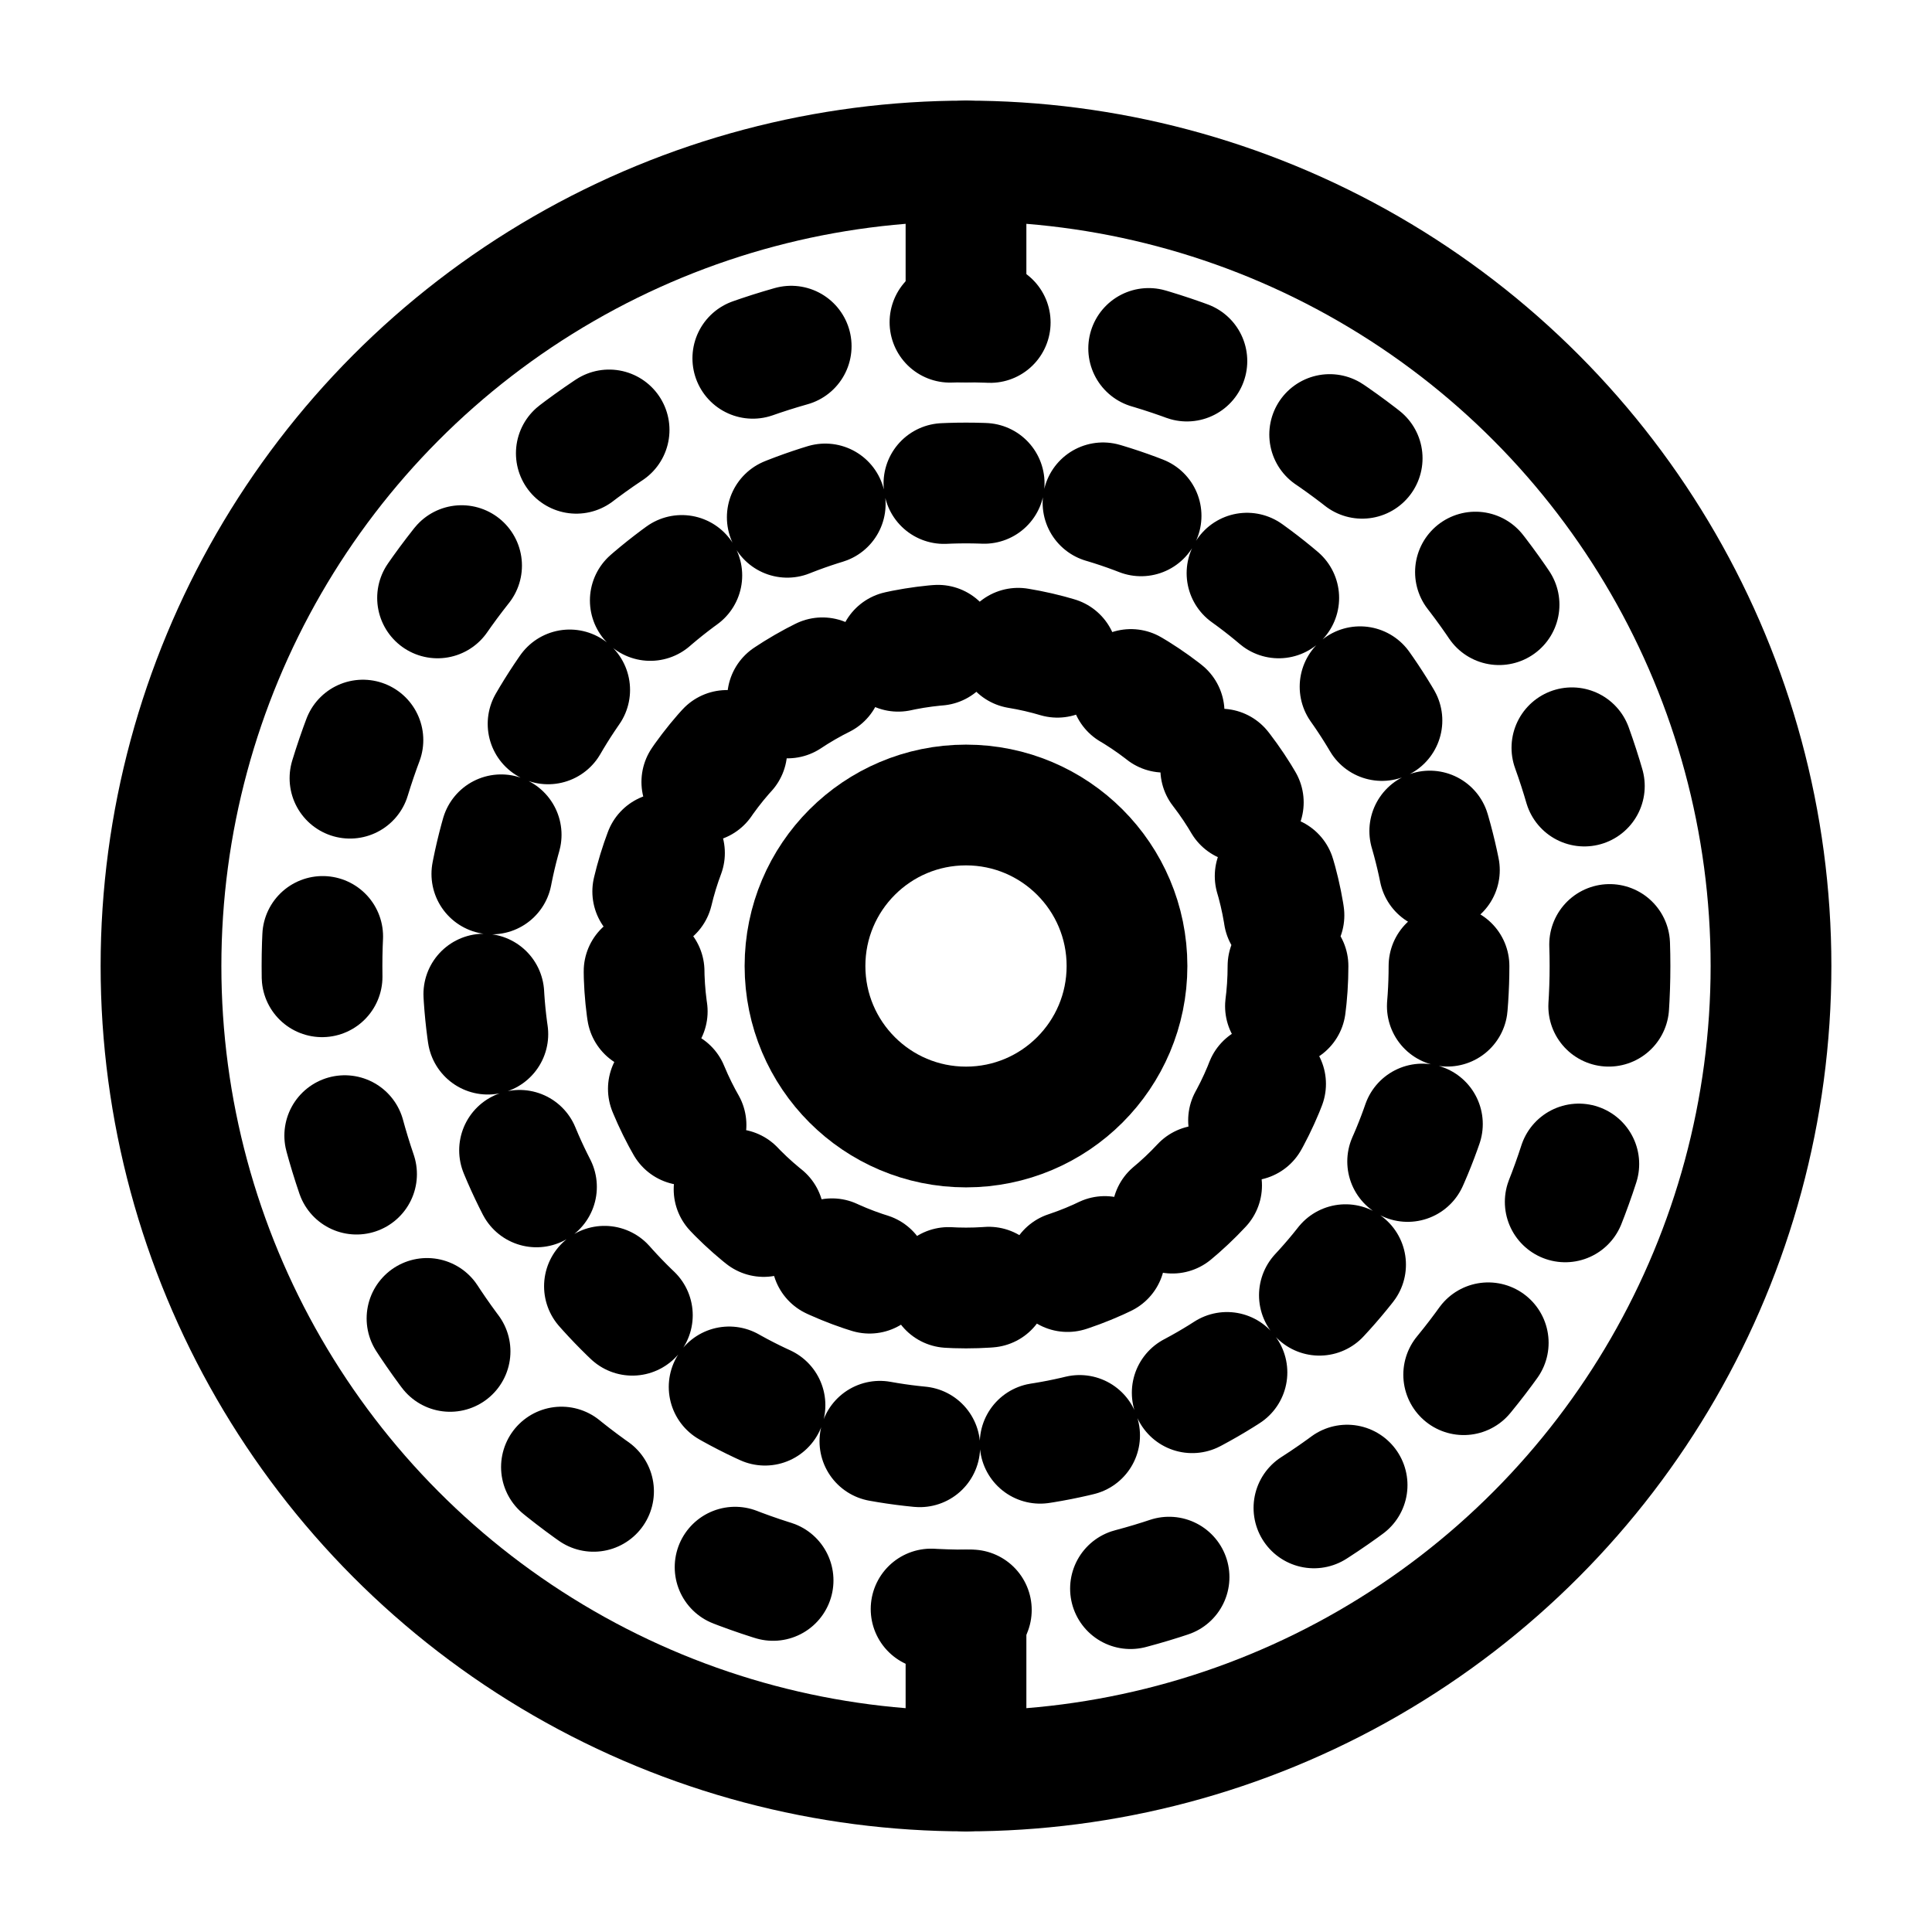
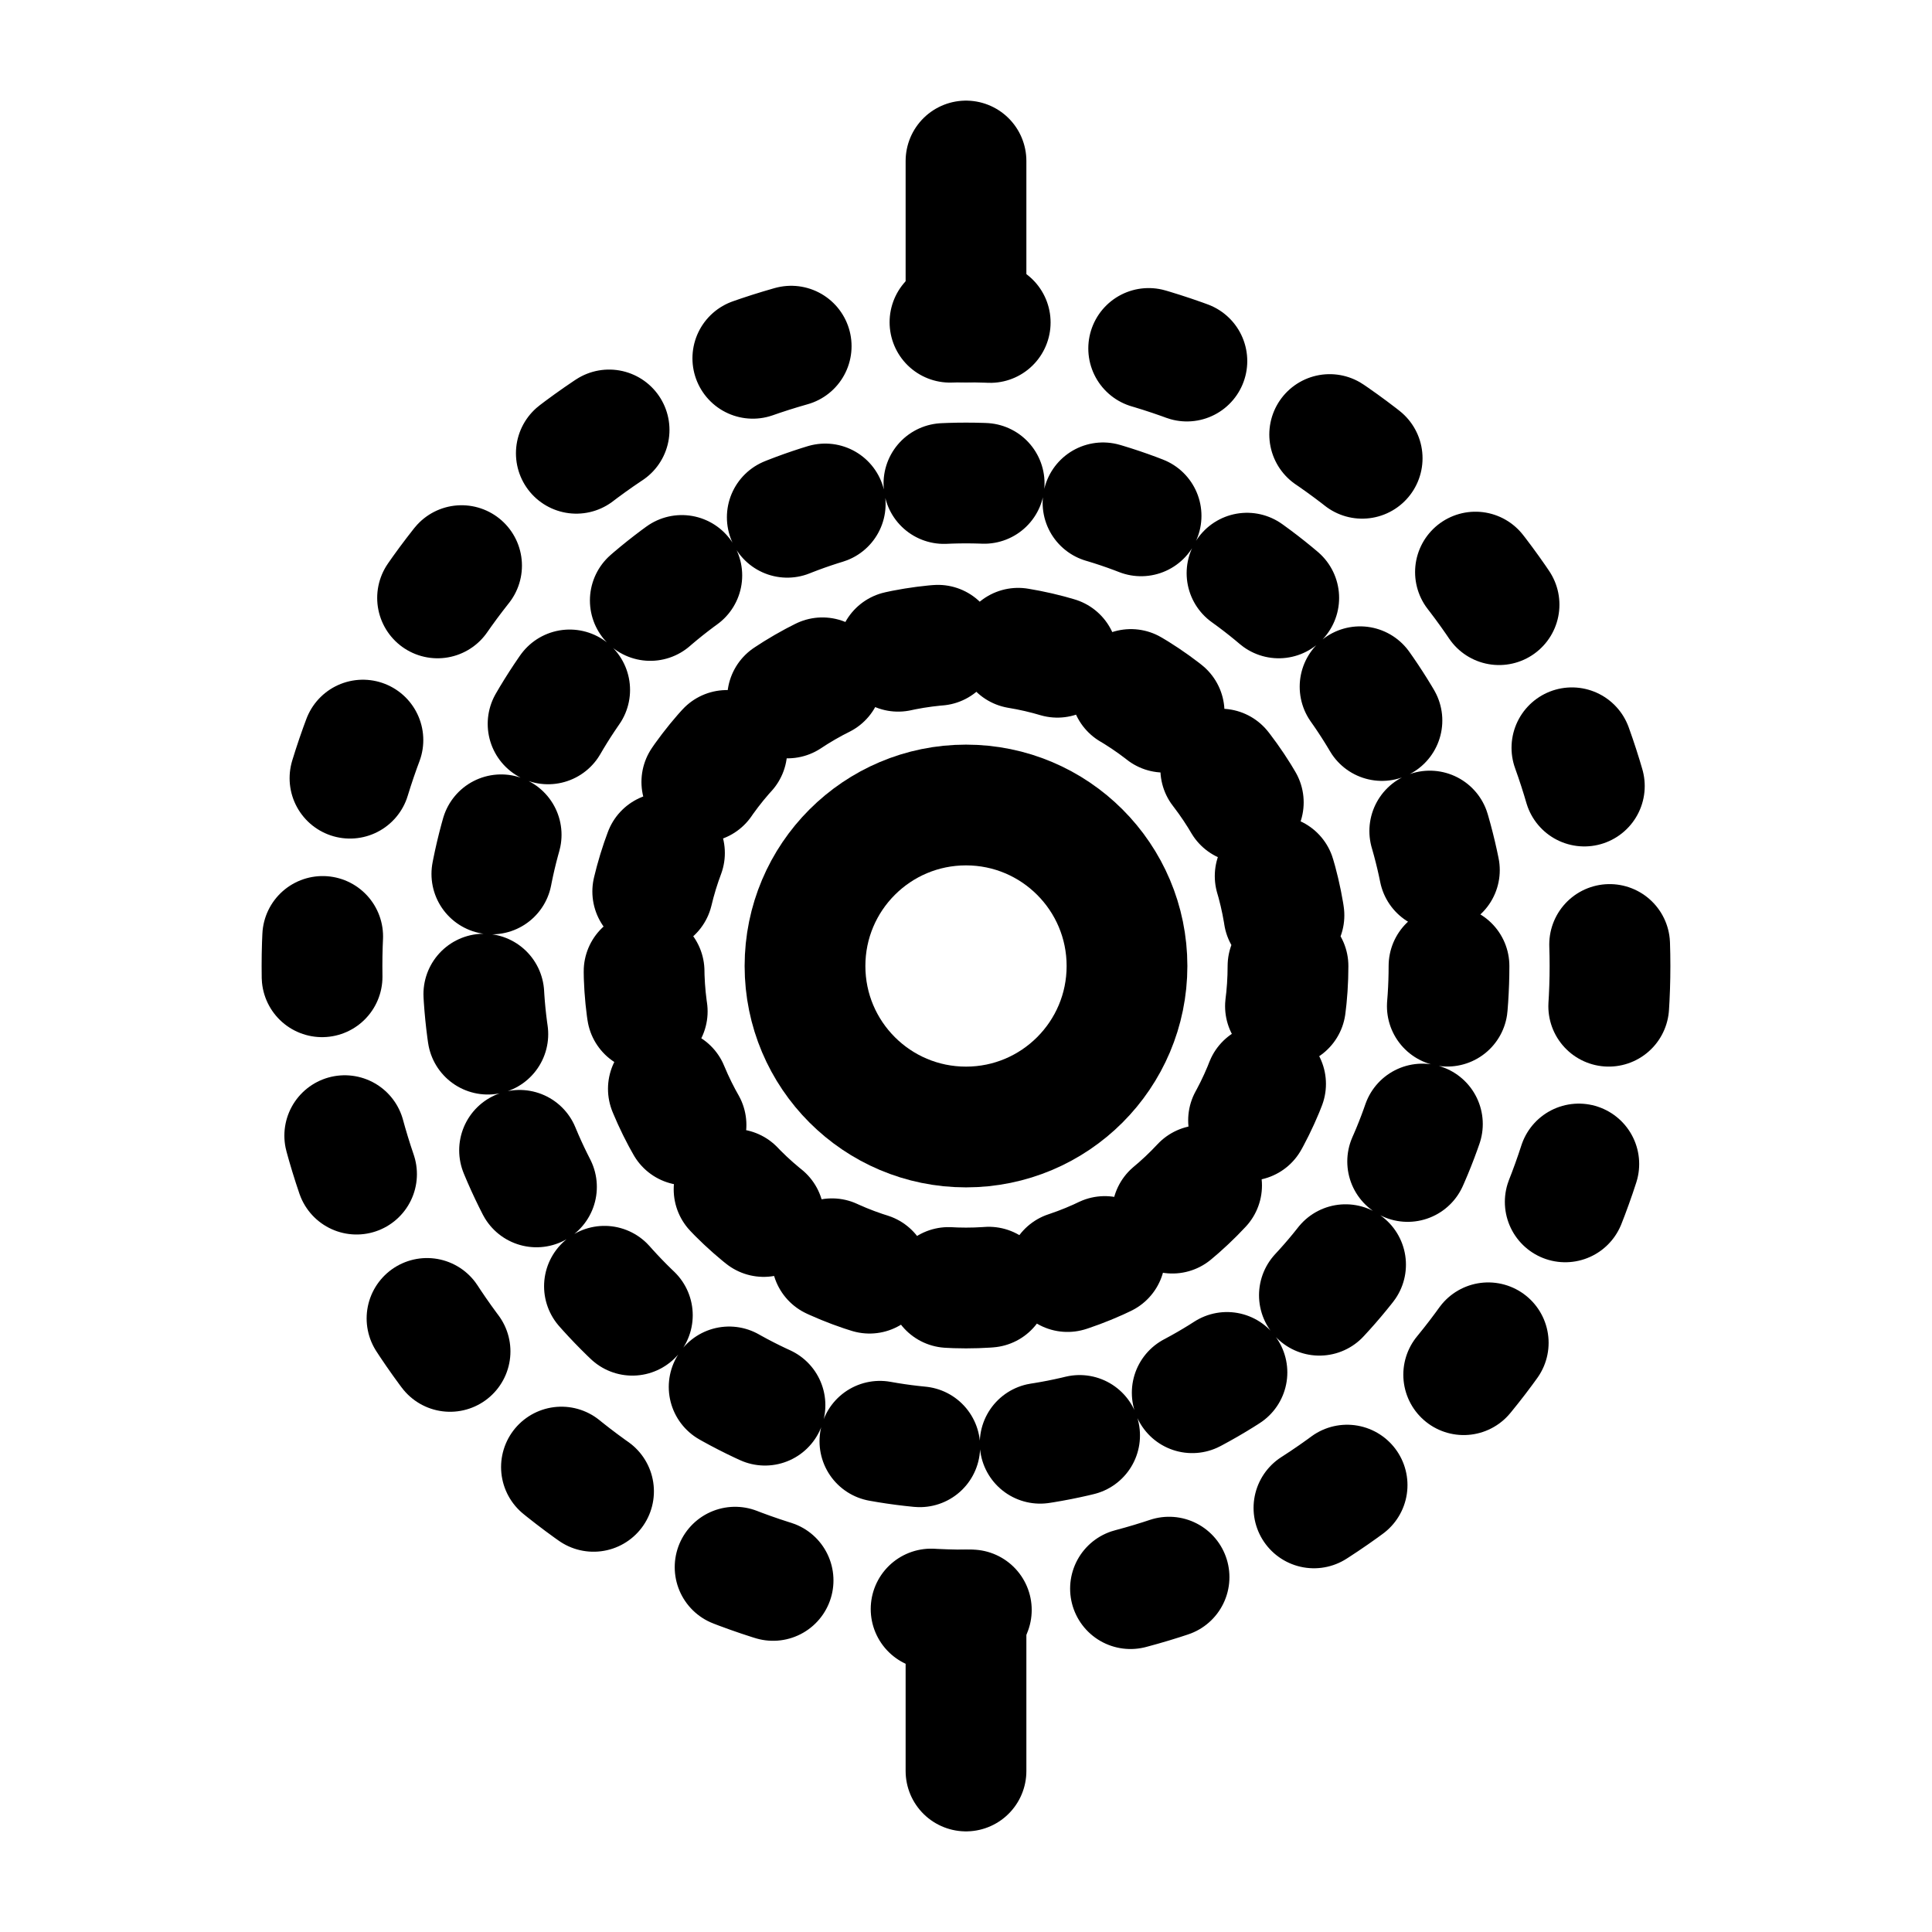
<svg xmlns="http://www.w3.org/2000/svg" viewBox="0 0 24 24" fill="none" stroke="currentColor" stroke-width="1.5" stroke-linecap="round" stroke-linejoin="round">
-   <circle cx="12" cy="12" r="10" />
  <circle cx="12" cy="12" r="2" />
  <circle cx="12" cy="12" r="4" stroke-dasharray="0.5 1" />
  <circle cx="12" cy="12" r="6" stroke-dasharray="0.5 1.5" />
  <circle cx="12" cy="12" r="8" stroke-dasharray="0.5 2" />
  <path d="M12 2 L12 4" />
  <path d="M12 20 L12 22" />
</svg>